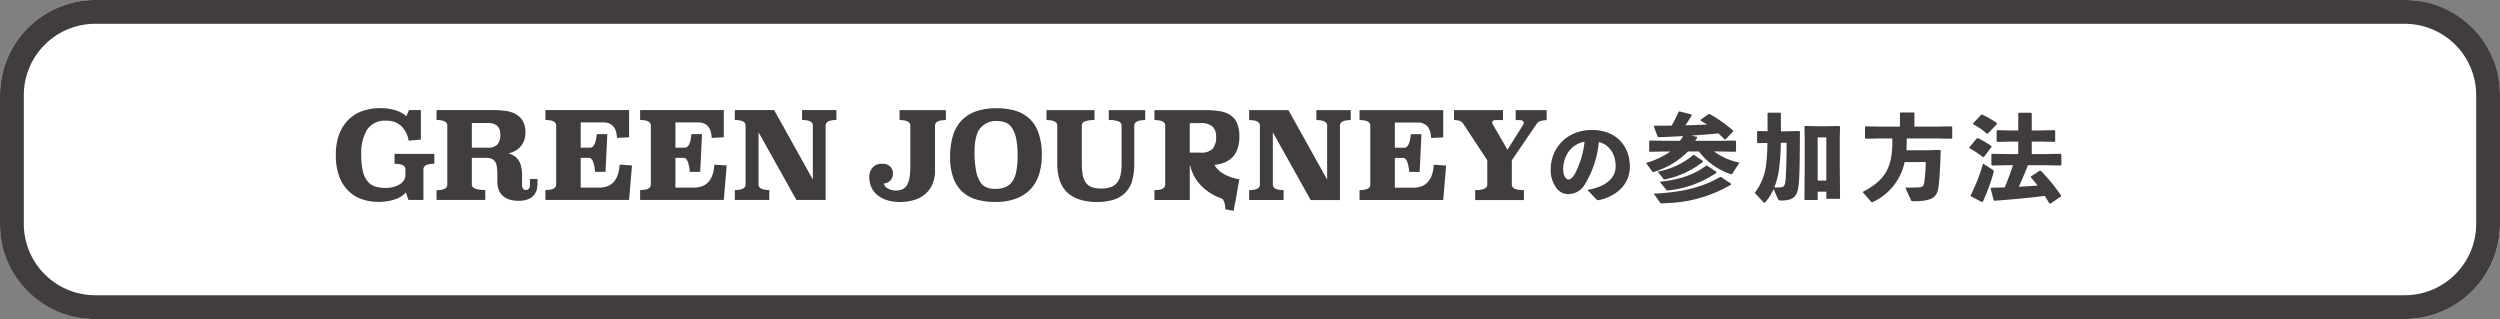
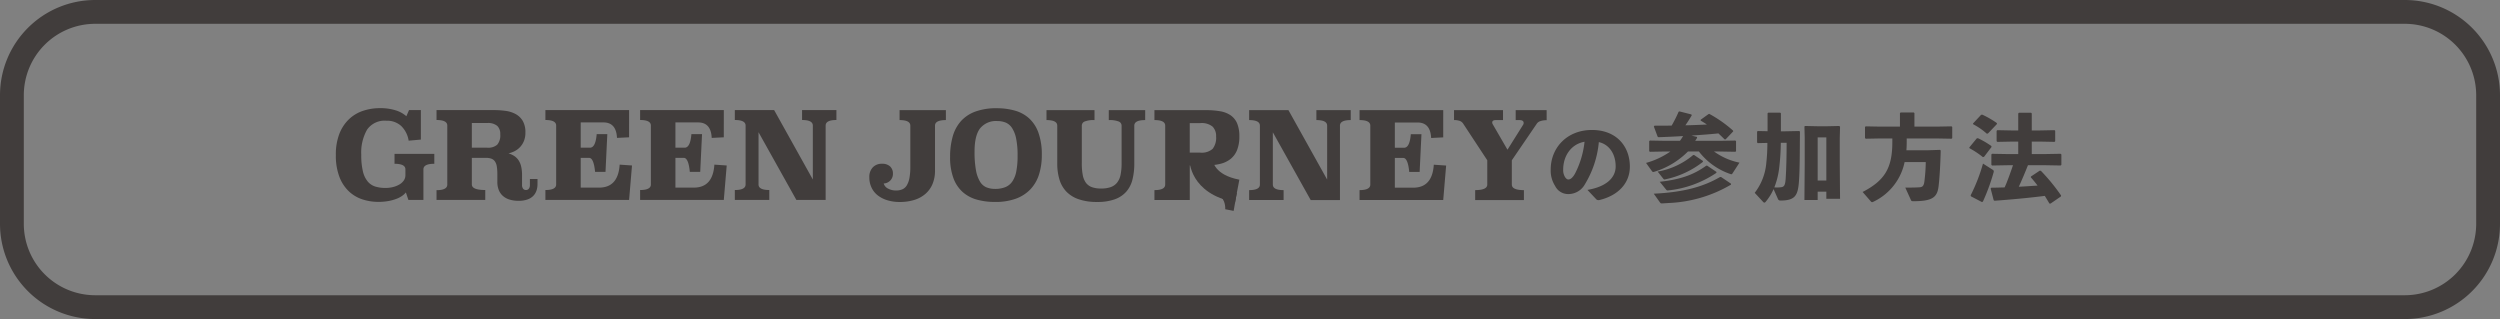
<svg xmlns="http://www.w3.org/2000/svg" width="525" height="67">
  <rect width="100%" height="100%" fill="#808080" stroke="none" />
  <g transform="translate(-421 -2510)">
-     <rect width="525" height="67" fill="#fff" rx="20" transform="translate(421 2510)" />
    <path fill="#413d3c" d="M441 2515a15 15 0 0 0-15 15v27a15 15 0 0 0 15 15h485a15 15 0 0 0 15-15v-27a15 15 0 0 0-15-15zm0-5h485a20 20 0 0 1 20 20v27a20 20 0 0 1-20 20H441a20 20 0 0 1-20-20v-27a20 20 0 0 1 20-20" />
    <g fill="#413d3c">
      <path d="M776.209 2538.474c1.88-.14 3.76-.26 5.66-.46.42.4.86.82 1.3 1.26h.2l1.6-1.68-.02-.16a26.2 26.2 0 0 0-5-3.52l-.18.06-1.64 1.18.02.18c.44.26.88.52 1.3.82-1.5.06-3.02.14-4.52.16.48-.68.92-1.38 1.34-2.1l-.08-.18-2.5-.64-.18.08a28 28 0 0 1-1.46 2.9c-1.14.02-2.34.02-3.6.02l-.14.18.8 2.14.18.1c1.82-.06 3.52-.14 5.16-.24a11 11 0 0 1-.66 1h-3l-3.32-.06-.14.14v2.08l.14.14 3.32-.06h1a16.9 16.9 0 0 1-5.12 2.4l1.22 1.7c.1.14.18.2.3.2a.4.4 0 0 0 .2-.04 16.9 16.9 0 0 0 7.08-4.26h2.3a14 14 0 0 0 6.52 4.7 1.3 1.3 0 0 0 .28.08c.1 0 .16-.04.24-.16l1.48-2.28a13.7 13.7 0 0 1-5.34-2.34h1.16l3.32.06.14-.14v-2.08l-.14-.14-3.32.06h-5.12c.14-.2.26-.4.4-.62l-.02-.2Zm6 8.7c-3.44 2-7.56 3.2-13.92 3.5l1.28 1.8c.14.18.2.24.38.24.26 0 1.16-.06 1.4-.08a28 28 0 0 0 13.16-3.86v-.2l-2.08-1.4Zm-2.9-2.38c-2.38 1.72-5.02 2.86-9.76 3.38l1.3 1.6c.14.18.22.22.34.22h.08a22.15 22.15 0 0 0 10.18-3.7v-.2l-1.94-1.3Zm-2.74-2.24a15.8 15.8 0 0 1-7.46 3.48l1.12 1.42c.12.16.2.24.32.24.04 0 .06-.02.1-.02a19.15 19.15 0 0 0 7.96-3.68v-.2l-1.84-1.24Zm27.96 9.2h2.88l-.06-7.62v-5.08l.06-2.44-.16-.16-2.62.06h-1.86l-2.72-.06-.12.12.06 2.38v5.32l-.06 7.72h2.78v-1.74h1.82Zm0-12.9v9.06h-1.82v-9.06Zm-12.38 1.16a37 37 0 0 1-.22 4.14 11.9 11.9 0 0 1-2.44 6.34l1.8 1.94a.35.35 0 0 0 .22.12.39.39 0 0 0 .3-.2 11 11 0 0 0 1.64-2.64l.9 2.02a.54.54 0 0 0 .58.38c2.98 0 3.58-1.04 3.82-3.64.22-2.46.2-6.38.24-10.82l-.14-.14-2.92.06h-.94v-3.78l-.14-.14h-2.52l-.14.14v3.76l-2.06-.04-.14.14v2.26l.14.14Zm4.04-.02c0 2.6-.06 5.48-.2 7.54-.1 1.48-.38 1.7-.96 1.78a7 7 0 0 1-.9.06c-.18 0-.34-.02-.52-.02a16.4 16.4 0 0 0 1.04-4.26 47 47 0 0 0 .32-5.1Zm16.62-3.46-.16.12v2.32l.14.16 3.12-.06h2.48v.78c0 5.44-1.6 8.06-6.24 10.46l1.74 2a.38.38 0 0 0 .26.14.45.45 0 0 0 .2-.06 11.86 11.86 0 0 0 6.62-8.36h4.44a36 36 0 0 1-.3 4.18c-.14.86-.4 1.08-1.06 1.12-.62.04-1.46.06-2.22.06h-.72l1.16 2.56c.1.24.18.3.5.3 3.96 0 5.02-.76 5.32-3.04.22-1.72.38-4.46.46-7.6l-.14-.14-2.58.08h-4.48c.04-.58.06-1.2.06-1.82v-.66h6.2l3.22.06.14-.14v-2.32l-.14-.14-3.22.06h-4.58v-2.84l-.14-.14h-2.76l-.14.16v2.82h-4.08Zm34.72-2.86h-2.56l-.14.16v3.56h-1.38l-3.02-.06-.14.14v2.18l.14.14 3.02-.06h1.38v2.62h-2.18l-3.32-.06-.14.14v2.18l.14.14 3.32-.06h1.08c-.28.82-.56 1.62-.86 2.44-.28.74-.56 1.5-.9 2.22-.92.02-1.84.06-2.78.06l-.16.16.64 2.46.18.12c3.38-.24 7.28-.6 10.56-1.02.32.54.66 1.06.96 1.6l.24.02 2.18-1.5.04-.2a40 40 0 0 0-4.24-5.18l-.24-.04-1.86 1.24-.02.16c.48.54.96 1.12 1.42 1.74-1.32.08-2.62.18-3.94.24.68-1.48 1.32-3 1.92-4.52h3.56l3.32.06.14-.14v-2.18l-.14-.14-3.32.06h-2.76v-2.62h1.76l3.02.06.14-.14v-2.18l-.14-.14-3.02.06h-1.76v-3.58Zm-7.2 2.16a19 19 0 0 0-3.06-1.76l-.24.04-1.7 1.82.04.16a14 14 0 0 1 2.86 1.98l.24-.04 1.9-2Zm-1.16 4.82a18 18 0 0 0-2.82-1.64l-.24.06-1.56 1.9.06.16a18.3 18.3 0 0 1 2.8 1.86l.24-.06 1.58-2.08Zm-1.76 11.68a42 42 0 0 0 2.26-6.18.6.6 0 0 0 .02-.18.36.36 0 0 0-.18-.3l-2.08-1.32a36.4 36.4 0 0 1-2.6 6.68l.08.2 2.3 1.2Zm-81.205-.499a.56.56 0 0 0 .437.19h.171c4.028-.95 6.46-3.572 6.46-7.03 0-4.218-2.774-7.7-7.961-7.7-5.225 0-8.664 3.724-8.664 8.322a6 6 0 0 0 .931 3.439 3.03 3.03 0 0 0 2.679 1.696 3.97 3.97 0 0 0 3.572-2.052 20.6 20.6 0 0 0 2.926-8.854c1.938.4 3.534 2.223 3.534 5.111 0 2.28-1.843 4.237-5.928 4.921Zm-2.451-12.065a19 19 0 0 1-1.884 6.46c-.51 1.026-1.061 1.463-1.5 1.463-.3 0-.57-.247-.779-.627a2.8 2.8 0 0 1-.321-1.444c0-2.926 1.71-5.377 4.484-5.852m-244.37-.458-2.565.228a5.5 5.5 0 0 0-1.562-3.081 4.37 4.37 0 0 0-3.11-1.105 4.47 4.47 0 0 0-4.064 1.879 9.7 9.7 0 0 0-1.216 5.279 14.3 14.3 0 0 0 .355 3.517 5.1 5.1 0 0 0 1.029 2.121 3.4 3.4 0 0 0 1.613 1.041 7.3 7.3 0 0 0 2.083.279 6.4 6.4 0 0 0 1.587-.19 5.1 5.1 0 0 0 1.333-.534 2.9 2.9 0 0 0 .927-.838 1.94 1.94 0 0 0 .343-1.129v-1.216q0-1.168-2.286-1.168v-2.083h8.355v2.083q-2.286 0-2.286 1.168v6.425h-3.153l-.532-1.576a3.8 3.8 0 0 1-.775.711 5.4 5.4 0 0 1-1.218.635 9.6 9.6 0 0 1-1.675.459 11.7 11.7 0 0 1-2.121.177 10.7 10.7 0 0 1-3.279-.507 7.6 7.6 0 0 1-2.857-1.663 8.2 8.2 0 0 1-2.02-3.048 12.4 12.4 0 0 1-.759-4.635 11.9 11.9 0 0 1 .749-4.47 8.5 8.5 0 0 1 2.019-3.047 7.9 7.9 0 0 1 2.946-1.753 11 11 0 0 1 3.504-.559 10.7 10.7 0 0 1 3.379.47 6 6 0 0 1 2.209 1.23l.558-1.293h2.489Zm24.492 9.374a4.1 4.1 0 0 1-.228 1.38 2.9 2.9 0 0 1-.7 1.108 3.2 3.2 0 0 1-1.218.729 5.4 5.4 0 0 1-1.791.264 6.2 6.2 0 0 1-2.07-.3 3.7 3.7 0 0 1-1.384-.838 3.3 3.3 0 0 1-.787-1.244 4.5 4.5 0 0 1-.254-1.524v-1.658a10 10 0 0 0-.114-1.651 2.6 2.6 0 0 0-.394-1.054 1.6 1.6 0 0 0-.736-.571 3.3 3.3 0 0 0-1.168-.178h-2.945v5.585q0 1.168 2.819 1.168v2.083H512.67v-2.051q2.26 0 2.261-1.17v-12.394q0-1.17-2.261-1.17v-2.082h12.061a18 18 0 0 1 2.44.165 6.1 6.1 0 0 1 2.12.673 3.9 3.9 0 0 1 1.485 1.435 4.7 4.7 0 0 1 .559 2.45 4.6 4.6 0 0 1-.3 1.74 4.2 4.2 0 0 1-.8 1.282 4.1 4.1 0 0 1-1.13.863 5.4 5.4 0 0 1-1.32.483 4.5 4.5 0 0 1 1.206.548 3.3 3.3 0 0 1 .889.878 4 4 0 0 1 .558 1.312 7.7 7.7 0 0 1 .191 1.822v2.038a1.26 1.26 0 0 0 .228.828.73.73 0 0 0 .584.268.76.76 0 0 0 .61-.267 1.25 1.25 0 0 0 .228-.825v-1.217h1.6Zm-13.789-12.852v5.183h3.251a2.9 2.9 0 0 0 2.07-.622 3 3 0 0 0 .647-2.2 2.3 2.3 0 0 0-.635-1.761 3 3 0 0 0-2.083-.6Zm33.022 3-2.541.125q-.152-3.251-2.845-3.251h-4.772v5.309h1.93q1.194 0 1.422-2.844h2.234l-.381 7.924h-2.188q-.281-2.946-1.27-2.947h-1.747v6.248h3.86q4.012 0 4.317-4.825l2.591.178-.61 7.238h-17.574v-2.084q2.26 0 2.26-1.168v-12.368q0-1.168-2.26-1.168v-2.083h17.574Zm19.89 0-2.539.127q-.152-3.251-2.845-3.251h-4.774v5.307h1.931q1.194 0 1.422-2.844h2.234l-.381 7.924h-2.184q-.281-2.946-1.27-2.947h-1.752v6.248h3.86q4.012 0 4.317-4.825l2.591.178-.61 7.238h-17.574v-2.084q2.26 0 2.26-1.168v-12.368q0-1.168-2.26-1.168v-2.083h17.574Zm23.648-3.633q-2.261 0-2.261 1.168v15.619h-6.146l-7.948-14.222v10.968q0 1.168 2.261 1.168v2.083h-7.238v-2.08q2.26 0 2.26-1.168v-12.368q0-1.168-2.26-1.168v-2.083h8.254l8.125 14.578v-11.327q0-1.168-2.259-1.168v-2.083h7.212Zm22.992.017q-2.286 0-2.286 1.169v9.4a7.2 7.2 0 0 1-.534 2.884 5.6 5.6 0 0 1-1.511 2.069 6.45 6.45 0 0 1-2.337 1.257 10.2 10.2 0 0 1-3.01.42 8.9 8.9 0 0 1-2.591-.356 6.2 6.2 0 0 1-2.019-1.016 4.5 4.5 0 0 1-1.321-1.637 5 5 0 0 1-.47-2.2 2.87 2.87 0 0 1 .724-2.057 2.55 2.55 0 0 1 1.943-.762 2.38 2.38 0 0 1 1.69.558 2 2 0 0 1 .6 1.524 2.013 2.013 0 0 1-1.934 2.06 1.7 1.7 0 0 0 .927 1.08 3.46 3.46 0 0 0 1.637.393 3.4 3.4 0 0 0 1.333-.241 2.04 2.04 0 0 0 .94-.825 4.6 4.6 0 0 0 .558-1.537 12.5 12.5 0 0 0 .191-2.4v-8.615q0-1.168-2.26-1.169v-2.086h9.727Zm10.688-2.489a13.8 13.8 0 0 1 3.8.5 7.4 7.4 0 0 1 3 1.638 7.5 7.5 0 0 1 1.955 3.035 13.5 13.5 0 0 1 .7 4.661 13.3 13.3 0 0 1-.6 4.115 8 8 0 0 1-1.816 3.1 8.06 8.06 0 0 1-3.061 1.956 12.5 12.5 0 0 1-4.359.675 14 14 0 0 1-3.784-.483 7.5 7.5 0 0 1-2.984-1.587 7.3 7.3 0 0 1-1.956-2.921 12.5 12.5 0 0 1-.7-4.457 15.5 15.5 0 0 1 .547-4.292 8.1 8.1 0 0 1 1.726-3.226 7.6 7.6 0 0 1 3.036-2.015 12.8 12.8 0 0 1 4.5-.7m.127 2.692a4.31 4.31 0 0 0-3.619 1.512q-1.18 1.512-1.181 4.864a21 21 0 0 0 .3 3.975 7 7 0 0 0 .863 2.4 2.9 2.9 0 0 0 1.359 1.181 4.8 4.8 0 0 0 1.765.317 5.7 5.7 0 0 0 2.172-.369 3.26 3.26 0 0 0 1.473-1.193 5.7 5.7 0 0 0 .837-2.146 16.5 16.5 0 0 0 .267-3.225 17.6 17.6 0 0 0-.3-3.619 6.4 6.4 0 0 0-.863-2.235 2.97 2.97 0 0 0-1.346-1.143 4.6 4.6 0 0 0-1.727-.318m31.031-.203q-2.286 0-2.286 1.169v7.924a13.7 13.7 0 0 1-.381 3.378 6.1 6.1 0 0 1-1.282 2.539 5.86 5.86 0 0 1-2.4 1.613 10.6 10.6 0 0 1-3.733.572 11.6 11.6 0 0 1-3.886-.572 6.5 6.5 0 0 1-2.591-1.613 6.3 6.3 0 0 1-1.448-2.539 11.6 11.6 0 0 1-.458-3.378v-7.925q0-1.168-2.26-1.169v-2.086h10.083v2.087a5.2 5.2 0 0 0-2.057.292.94.94 0 0 0-.61.877v7.924a13 13 0 0 0 .191 2.4 4.1 4.1 0 0 0 .647 1.637 2.7 2.7 0 0 0 1.245.94 5.5 5.5 0 0 0 1.98.3 5.9 5.9 0 0 0 2.02-.3 3 3 0 0 0 1.333-.94 3.9 3.9 0 0 0 .724-1.637 11.6 11.6 0 0 0 .216-2.4v-7.925a.94.94 0 0 0-.622-.877 5.3 5.3 0 0 0-2.07-.292v-2.086h7.645Zm1.943 16.787v-2.082q2.261 0 2.261-1.168v-12.37q0-1.168-2.261-1.168v-2.086h10.824a17 17 0 0 1 2.958.229 5.5 5.5 0 0 1 2.21.851 3.9 3.9 0 0 1 1.371 1.689 6.9 6.9 0 0 1 .47 2.743 7.6 7.6 0 0 1-.47 2.844 4.55 4.55 0 0 1-1.371 1.893 5.6 5.6 0 0 1-2.21 1.041 12.6 12.6 0 0 1-2.958.317h-3.4v7.264Zm7.416-16.153v6.2h2.208a3.46 3.46 0 0 0 2.591-.787 3.78 3.78 0 0 0 .736-2.617 2.8 2.8 0 0 0-.736-2.057 3.62 3.62 0 0 0-2.591-.736Zm33.806-.634q-2.261 0-2.261 1.169v15.62h-6.146l-7.95-14.223v10.971q0 1.169 2.26 1.169v2.083h-7.238v-2.083q2.26 0 2.26-1.169v-12.369q0-1.168-2.26-1.169v-2.086h8.254l8.128 14.579v-11.324q0-1.168-2.261-1.169v-2.086h7.213Zm19.424 3.631-2.539.128q-.154-3.251-2.845-3.251h-4.775v5.305h1.93q1.194 0 1.422-2.844h2.235l-.381 7.925h-2.184q-.28-2.946-1.27-2.947h-1.753v6.248h3.86q4.013 0 4.318-4.825l2.591.178-.61 7.238h-17.574v-2.081q2.261 0 2.261-1.168v-12.369q0-1.166-2.261-1.168v-2.087h17.575Zm21.721-3.606a4 4 0 0 0-1.307.19 1.37 1.37 0 0 0-.75.52l-5.258 7.708v5.1q0 1.166 2.54 1.166v2.083h-10.235v-2.087q2.539 0 2.54-1.166v-5.1l-5.054-7.682a1.44 1.44 0 0 0-.775-.6 3.7 3.7 0 0 0-1.155-.165v-2.079h10.287v2.086h-1.5q-.762 0-.762.508a.76.76 0 0 0 .127.406l3.073 5.308 3.3-5.258a.7.7 0 0 0 .1-.356q0-.61-.914-.609h-.762v-2.085h6.5Z" />
-       <path d="M680.36 2552.473c-9.475-1.8-9.585-8.669-9.585-8.961h4.891v-.063c.018.327.331 3.22 5.6 4.22Z" />
+       <path d="M680.36 2552.473c-9.475-1.8-9.585-8.669-9.585-8.961h4.891c.018.327.331 3.22 5.6 4.22Z" />
      <path d="m680.732 2550.501-.666 3.786-1.769-.348s.173-2.072-1.338-2.891" />
    </g>
  </g>
</svg>